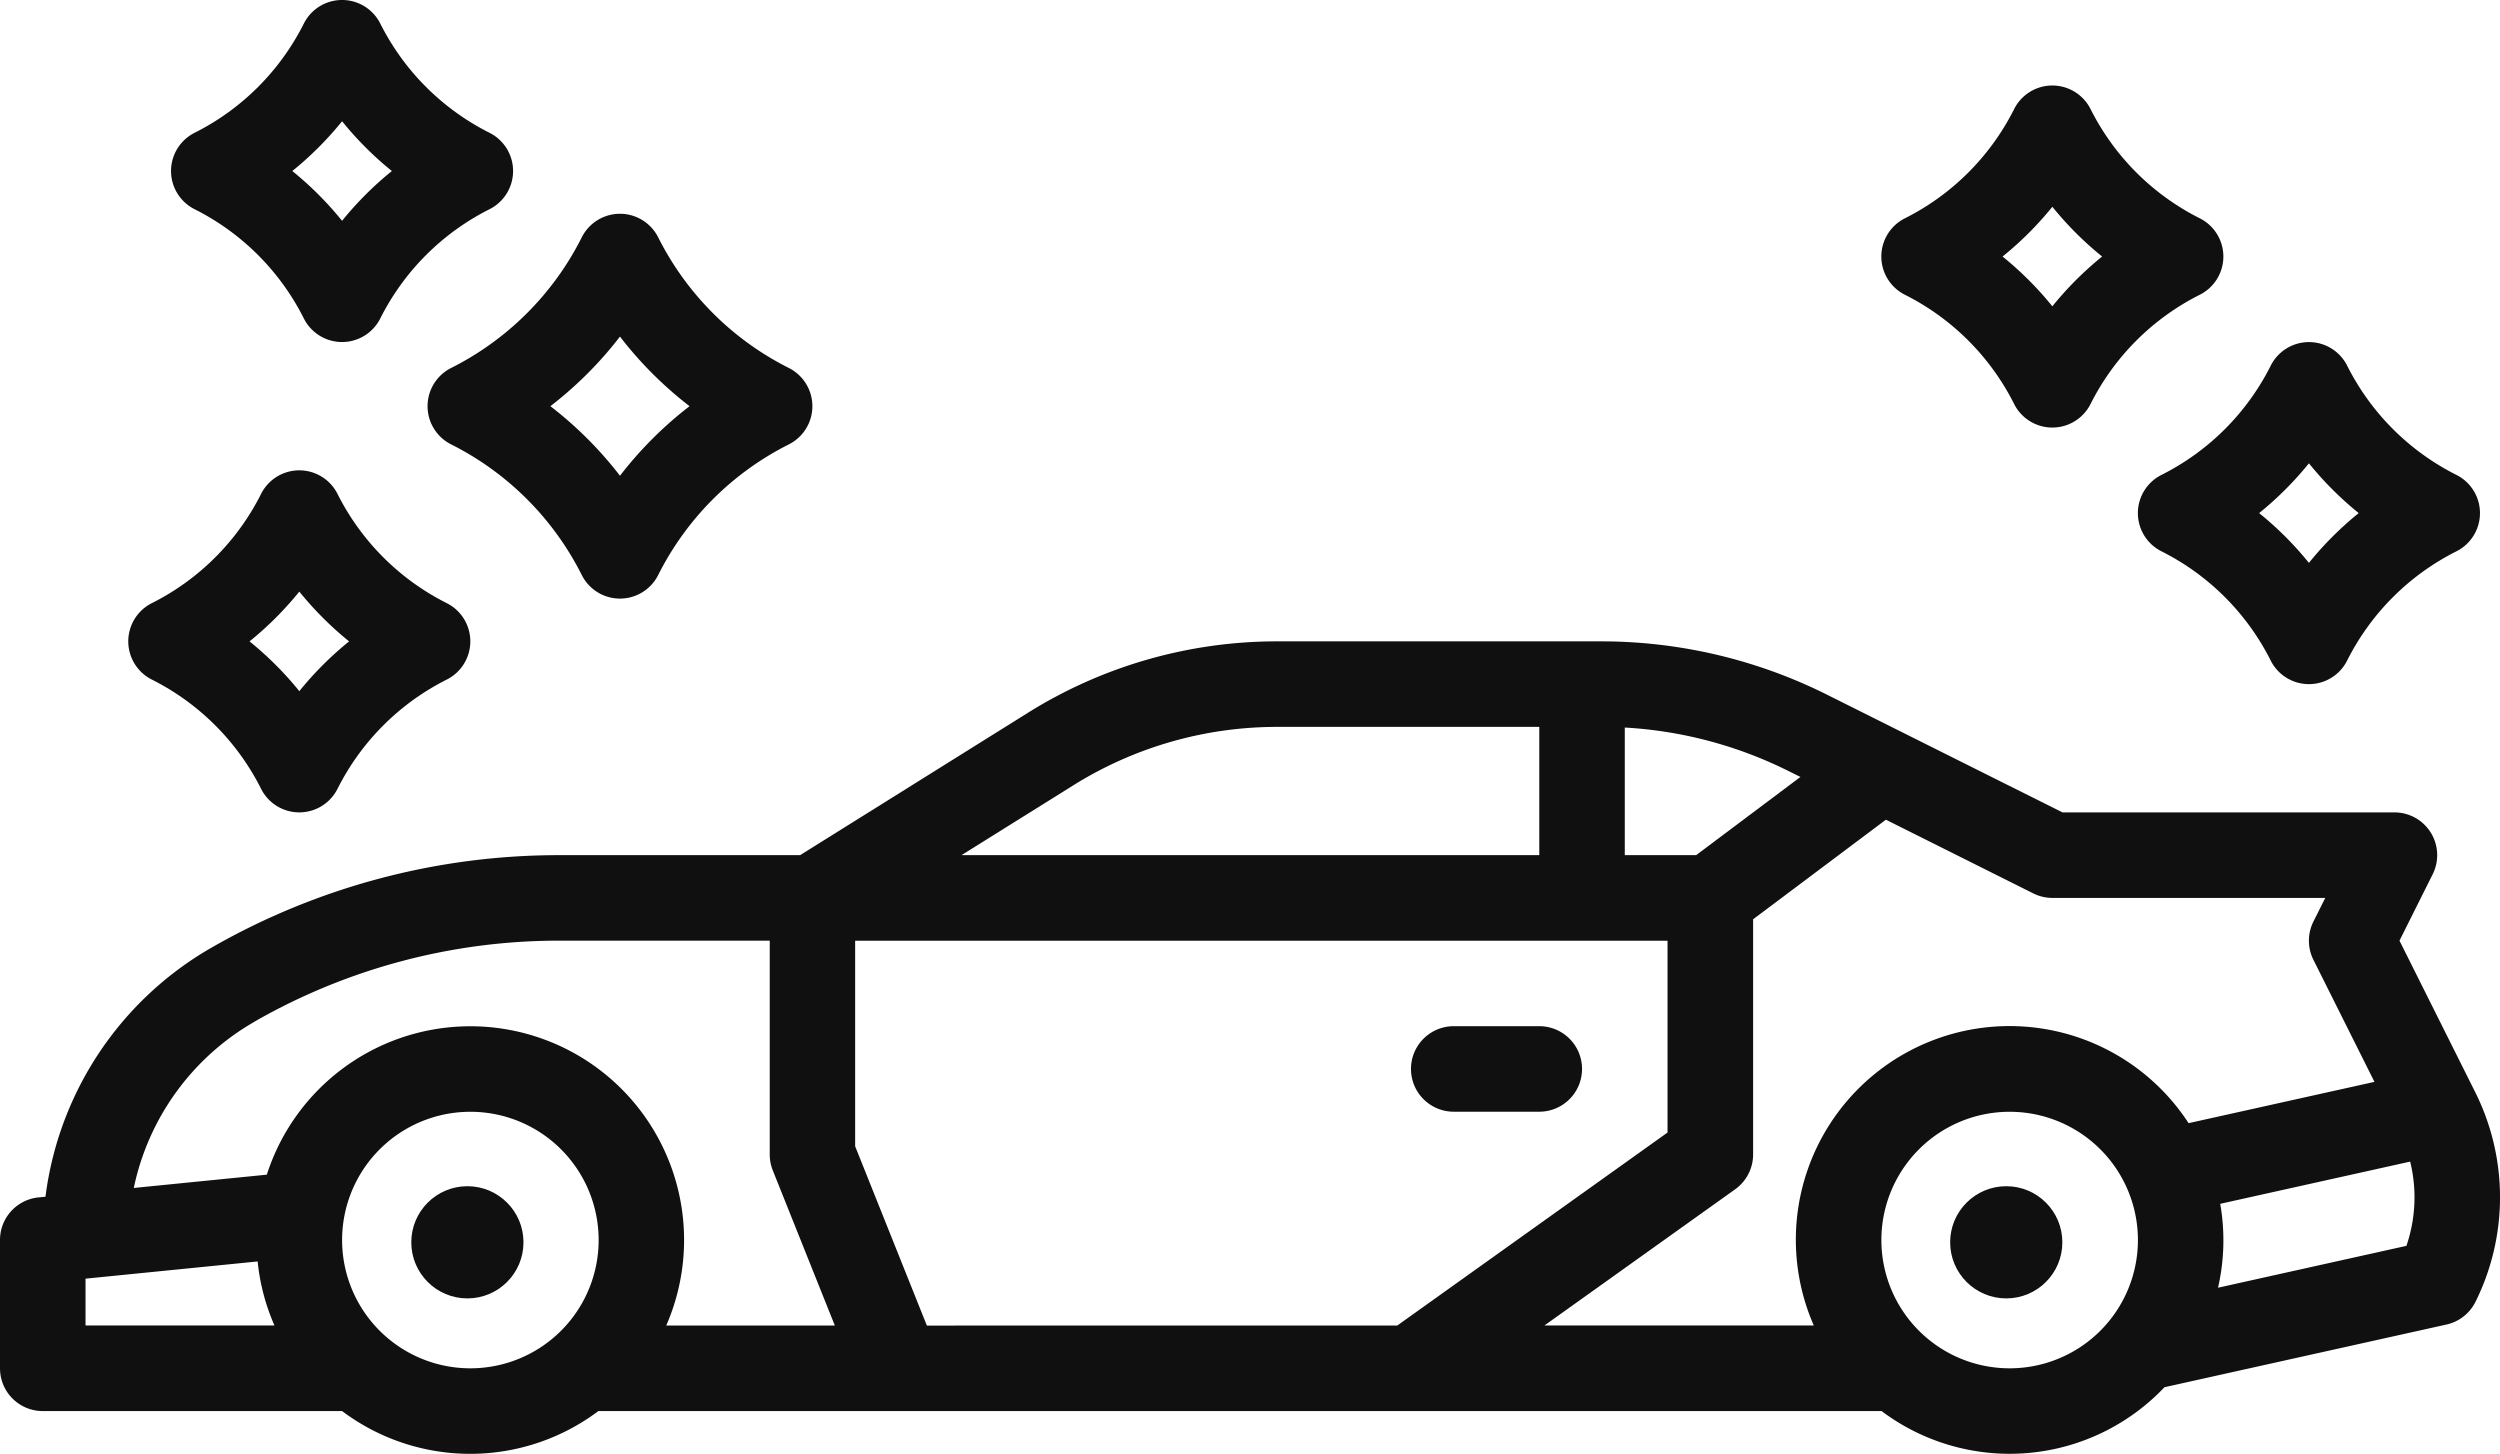
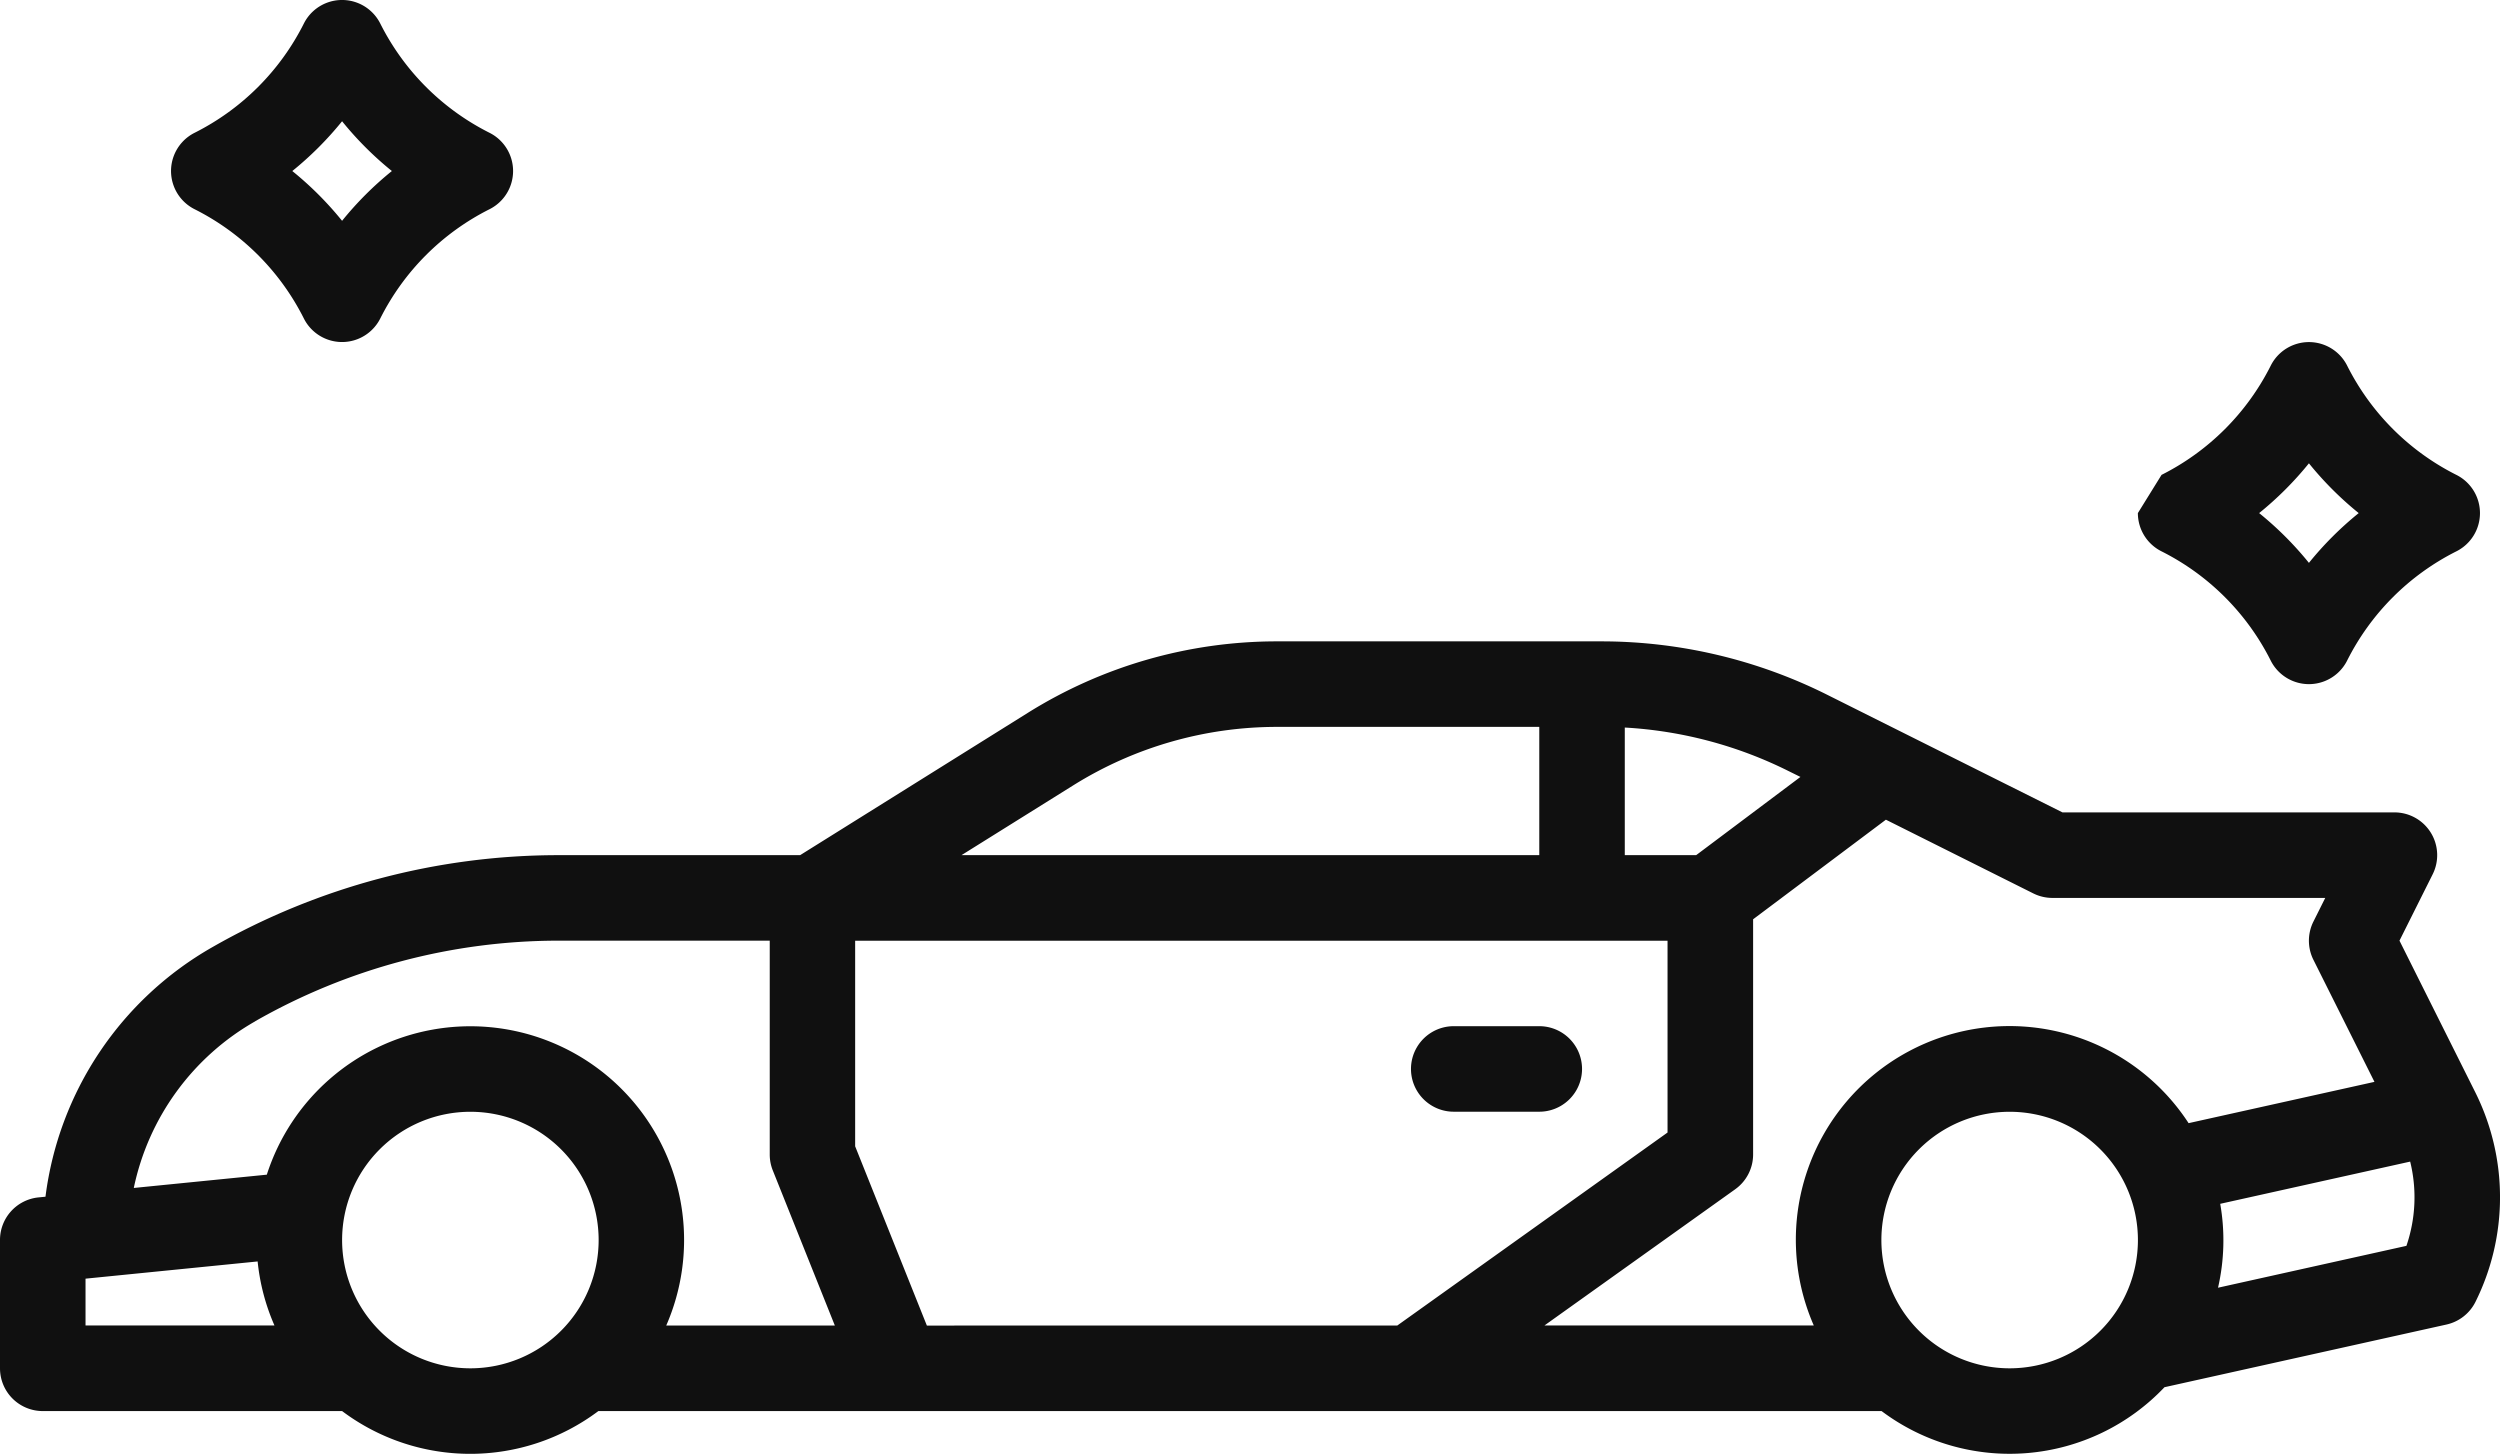
<svg xmlns="http://www.w3.org/2000/svg" id="out1" width="114" height="66.292" viewBox="0 0 114 66.292">
  <path id="パス_18023" data-name="パス 18023" d="M136.879,260.575l-3.463-6.927,1.514-3.027a1.95,1.95,0,0,0-1.744-2.822H118.048l-10.761-5.38A23.028,23.028,0,0,0,97.042,240H82.235a21.425,21.425,0,0,0-11.367,3.26l-10.382,6.489H49.469A31.824,31.824,0,0,0,33.7,253.935a15.313,15.313,0,0,0-7.626,11.389l-.322.032A1.95,1.95,0,0,0,24,267.3v5.849a1.95,1.95,0,0,0,1.95,1.95H39.6a9.728,9.728,0,0,0,11.685,0H109.8a9.727,9.727,0,0,0,12.9-1.088l12.859-2.858a1.95,1.95,0,0,0,1.321-1.031A10.72,10.72,0,0,0,136.879,260.575ZM117.588,251.7h12.443l-.539,1.078a1.95,1.95,0,0,0,0,1.744l2.783,5.565L123.8,261.97a9.744,9.744,0,0,0-17.091,9.226H94.426l8.7-6.212a1.95,1.95,0,0,0,.816-1.587V252.673l6.055-4.541,6.721,3.361a1.948,1.948,0,0,0,.872.206ZM66.265,271.2l-3.27-8.175v-9.373H100.04v8.745l-12.323,8.8ZM106.1,246.182l-4.755,3.567H98.09V243.93a19.119,19.119,0,0,1,7.453,1.977Zm-33.161.385a17.529,17.529,0,0,1,9.3-2.667H94.191v5.849H67.845Zm-37.3,10.754a27.919,27.919,0,0,1,13.83-3.673H59.1V263.4a1.95,1.95,0,0,0,.139.724l2.83,7.075H54.38a9.747,9.747,0,1,0-18.213-6.88l-6.066.606a11.428,11.428,0,0,1,5.538-7.6ZM27.9,269.061l7.848-.785a9.671,9.671,0,0,0,.768,2.92H27.9ZM39.6,267.3a5.849,5.849,0,1,1,5.849,5.849A5.849,5.849,0,0,1,39.6,267.3Zm70.191,0a5.849,5.849,0,1,1,5.849,5.849,5.849,5.849,0,0,1-5.849-5.849Zm23.945.264-8.594,1.91a9.655,9.655,0,0,0,.1-3.826l8.662-1.925A6.826,6.826,0,0,1,133.734,267.56Z" transform="translate(-24 -210.754)" fill="#101010" />
-   <circle id="楕円形_240" data-name="楕円形 240" cx="2.558" cy="2.558" r="2.558" transform="translate(18.755 54.091)" fill="#101010" />
-   <circle id="楕円形_241" data-name="楕円形 241" cx="2.558" cy="2.558" r="2.558" transform="translate(88.927 54.091)" fill="#101010" />
  <path id="パス_18024" data-name="パス 18024" d="M293.849,312h-3.9a1.95,1.95,0,0,0,0,3.9h3.9a1.95,1.95,0,1,0,0-3.9Z" transform="translate(-223.658 -265.206)" fill="#101010" />
-   <path id="パス_18025" data-name="パス 18025" d="M377.078,145.543a11.2,11.2,0,0,1,4.977,4.977,1.95,1.95,0,0,0,3.488,0,11.2,11.2,0,0,1,4.977-4.977,1.95,1.95,0,0,0,0-3.488,11.2,11.2,0,0,1-4.977-4.977,1.95,1.95,0,0,0-3.488,0,11.2,11.2,0,0,1-4.977,4.977,1.95,1.95,0,0,0,0,3.488Zm6.721-4.014a15.221,15.221,0,0,0,2.27,2.27,15.222,15.222,0,0,0-2.27,2.27,15.224,15.224,0,0,0-2.27-2.27A15.223,15.223,0,0,0,383.8,141.53Z" transform="translate(-290.212 -132.101)" fill="#101010" />
  <path id="パス_18026" data-name="パス 18026" d="M57.078,129.543a11.2,11.2,0,0,1,4.977,4.977,1.95,1.95,0,0,0,3.488,0,11.2,11.2,0,0,1,4.977-4.977,1.95,1.95,0,0,0,0-3.488,11.2,11.2,0,0,1-4.977-4.977,1.95,1.95,0,0,0-3.488,0,11.2,11.2,0,0,1-4.977,4.977,1.95,1.95,0,0,0,0,3.488ZM63.8,125.53a15.221,15.221,0,0,0,2.27,2.27,15.222,15.222,0,0,0-2.27,2.27,15.222,15.222,0,0,0-2.27-2.27A15.223,15.223,0,0,0,63.8,125.53Z" transform="translate(-48.201 -120.001)" fill="#101010" />
-   <path id="パス_18027" data-name="パス 18027" d="M49.078,217.543a11.2,11.2,0,0,1,4.977,4.977,1.95,1.95,0,0,0,3.488,0,11.2,11.2,0,0,1,4.977-4.977,1.95,1.95,0,0,0,0-3.488,11.2,11.2,0,0,1-4.977-4.977,1.95,1.95,0,0,0-3.488,0,11.2,11.2,0,0,1-4.977,4.977,1.95,1.95,0,0,0,0,3.488ZM55.8,213.53a15.222,15.222,0,0,0,2.27,2.27,15.223,15.223,0,0,0-2.27,2.27,15.224,15.224,0,0,0-2.27-2.27,15.222,15.222,0,0,0,2.27-2.27Z" transform="translate(-42.151 -186.553)" fill="#101010" />
-   <path id="パス_18028" data-name="パス 18028" d="M424,191.8a1.95,1.95,0,0,0,1.078,1.744,11.2,11.2,0,0,1,4.978,4.978,1.95,1.95,0,0,0,3.488,0,11.2,11.2,0,0,1,4.978-4.977,1.95,1.95,0,0,0,0-3.488,11.2,11.2,0,0,1-4.977-4.977,1.95,1.95,0,0,0-3.488,0,11.2,11.2,0,0,1-4.977,4.977A1.95,1.95,0,0,0,424,191.8Zm7.8-2.27a15.222,15.222,0,0,0,2.27,2.27,15.222,15.222,0,0,0-2.27,2.27,15.222,15.222,0,0,0-2.27-2.27A15.225,15.225,0,0,0,431.8,189.53Z" transform="translate(-326.513 -168.403)" fill="#101010" />
-   <path id="パス_18029" data-name="パス 18029" d="M104,168.774a1.95,1.95,0,0,0,1.078,1.744,13.394,13.394,0,0,1,5.952,5.952,1.95,1.95,0,0,0,3.488,0,13.394,13.394,0,0,1,5.952-5.952,1.95,1.95,0,0,0,0-3.488,13.394,13.394,0,0,1-5.952-5.952,1.95,1.95,0,0,0-3.488,0,13.394,13.394,0,0,1-5.952,5.952A1.95,1.95,0,0,0,104,168.774Zm8.774-3.173a17.405,17.405,0,0,0,3.173,3.173,17.4,17.4,0,0,0-3.173,3.173,17.405,17.405,0,0,0-3.173-3.173A17.4,17.4,0,0,0,112.774,165.6Z" transform="translate(-84.503 -150.252)" fill="#101010" />
+   <path id="パス_18028" data-name="パス 18028" d="M424,191.8a1.95,1.95,0,0,0,1.078,1.744,11.2,11.2,0,0,1,4.978,4.978,1.95,1.95,0,0,0,3.488,0,11.2,11.2,0,0,1,4.978-4.977,1.95,1.95,0,0,0,0-3.488,11.2,11.2,0,0,1-4.977-4.977,1.95,1.95,0,0,0-3.488,0,11.2,11.2,0,0,1-4.977,4.977Zm7.8-2.27a15.222,15.222,0,0,0,2.27,2.27,15.222,15.222,0,0,0-2.27,2.27,15.222,15.222,0,0,0-2.27-2.27A15.225,15.225,0,0,0,431.8,189.53Z" transform="translate(-326.513 -168.403)" fill="#101010" />
</svg>